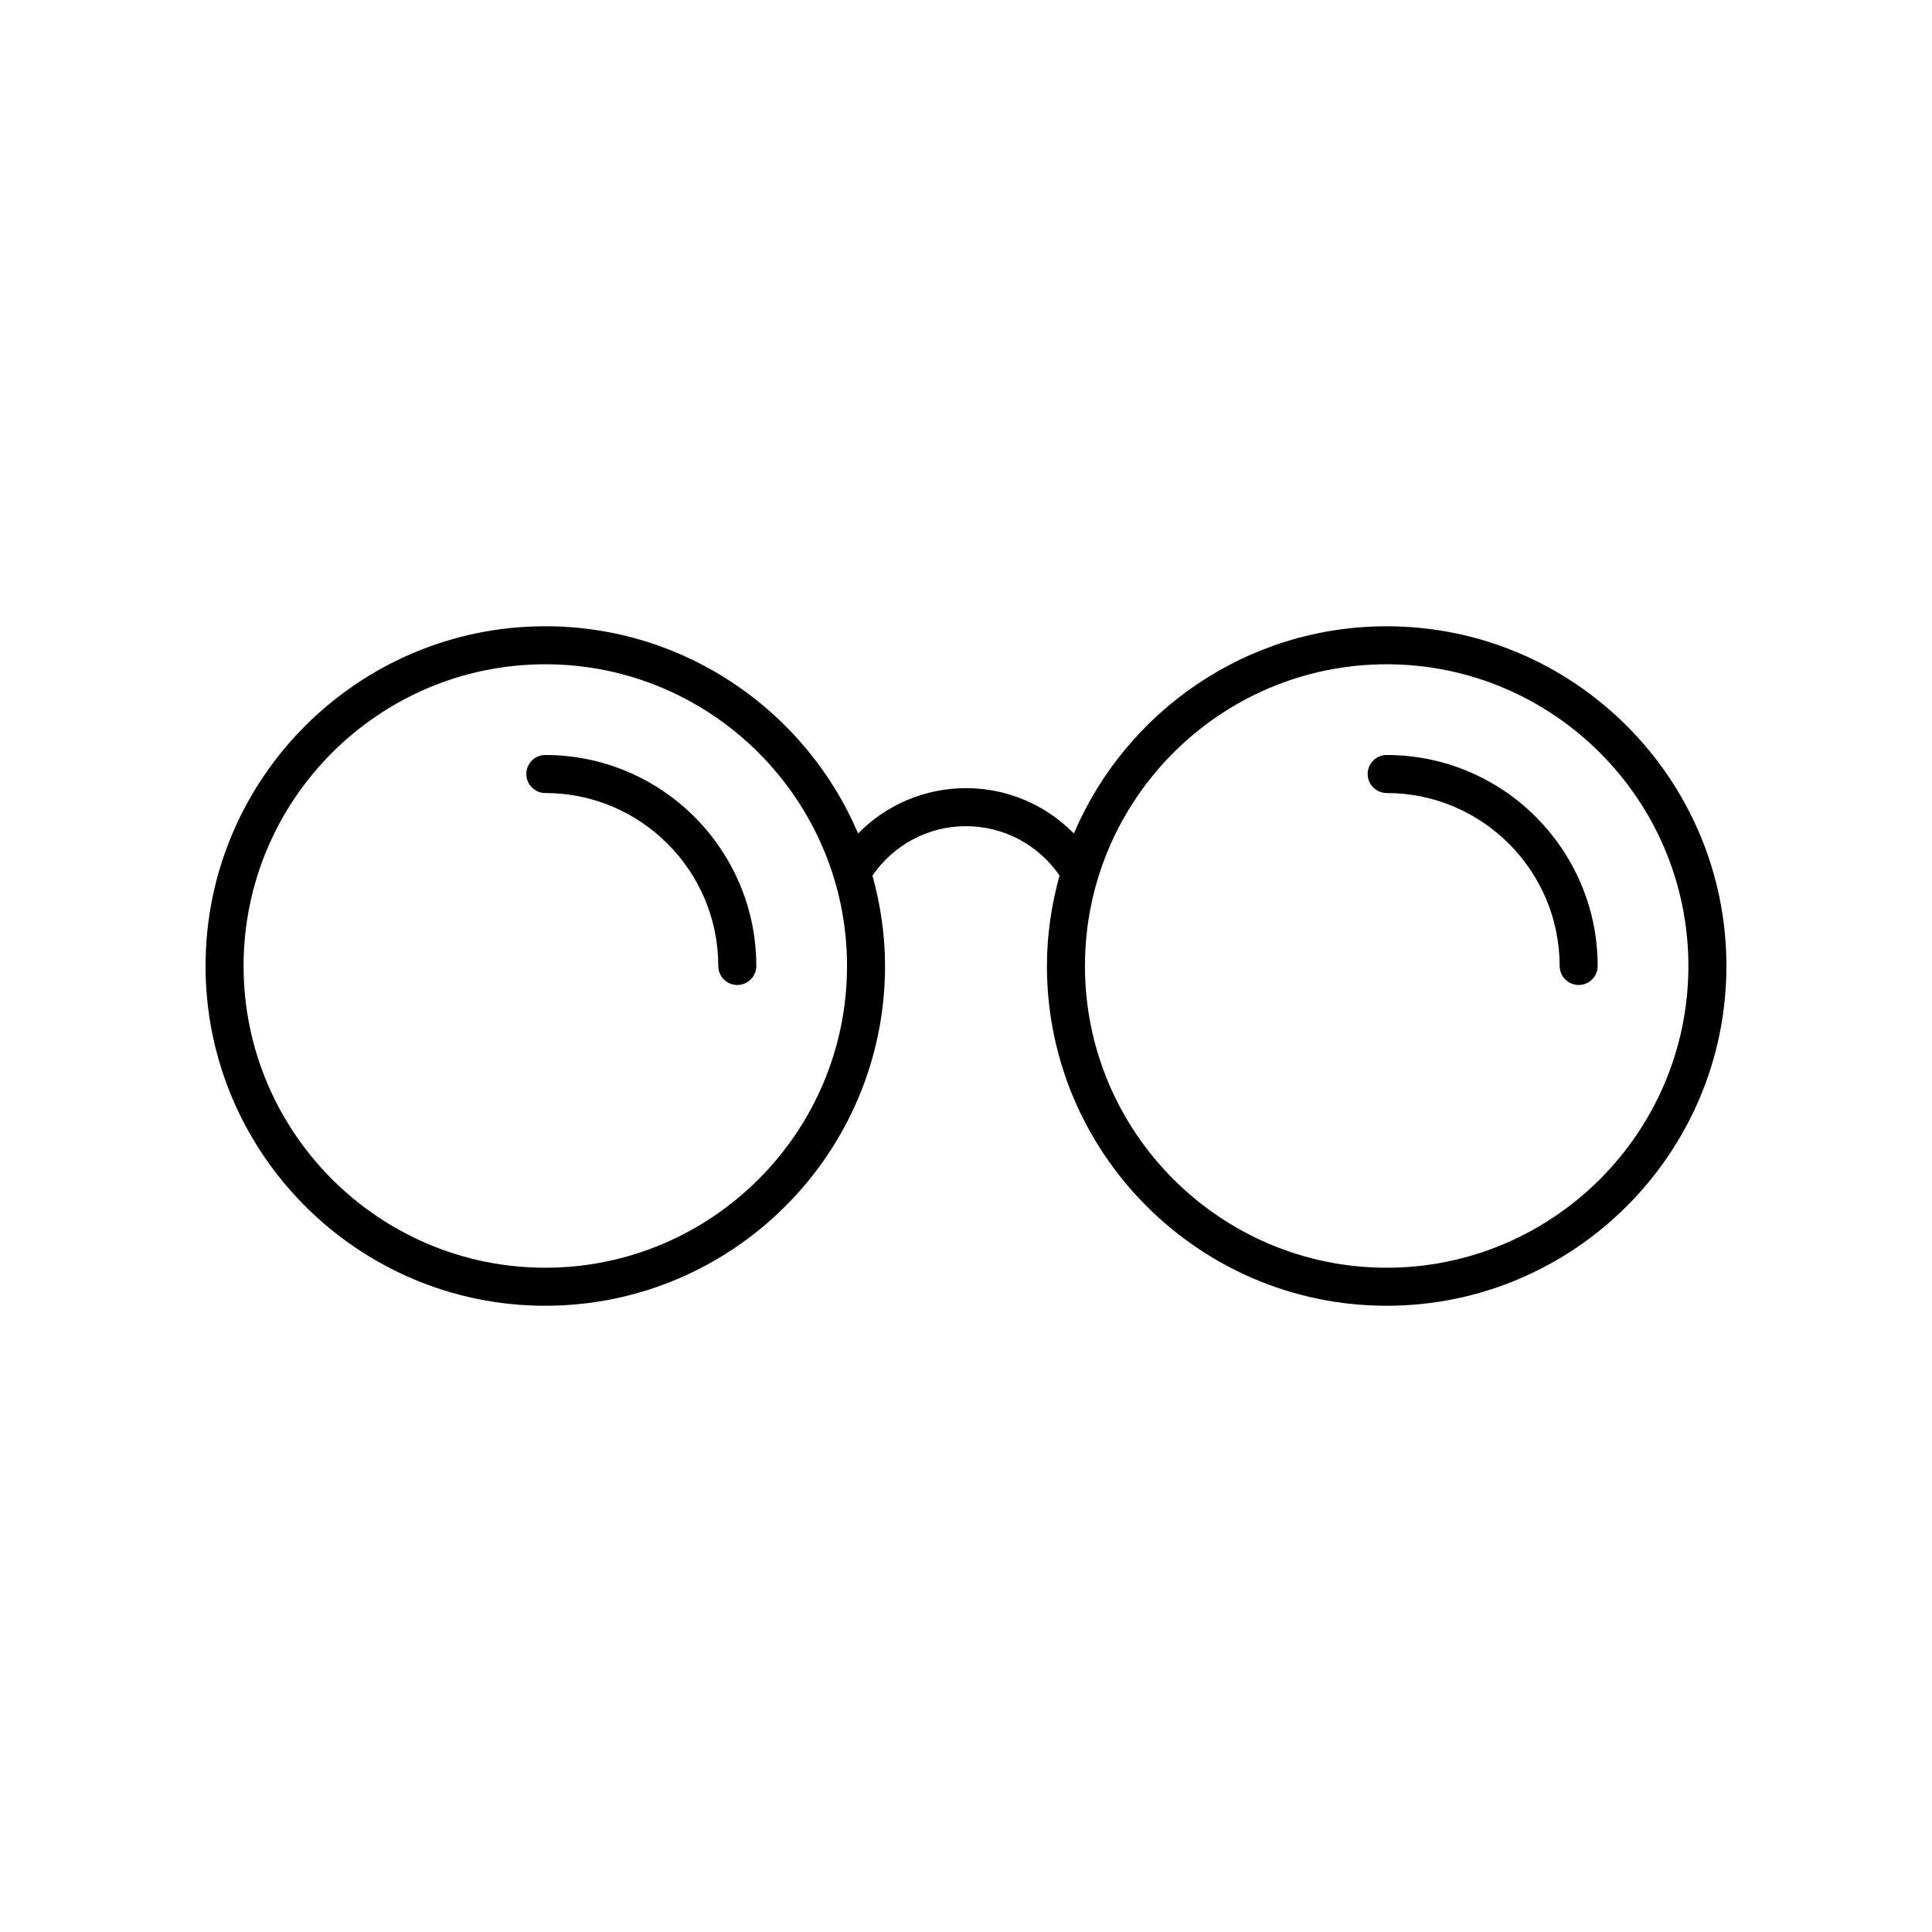
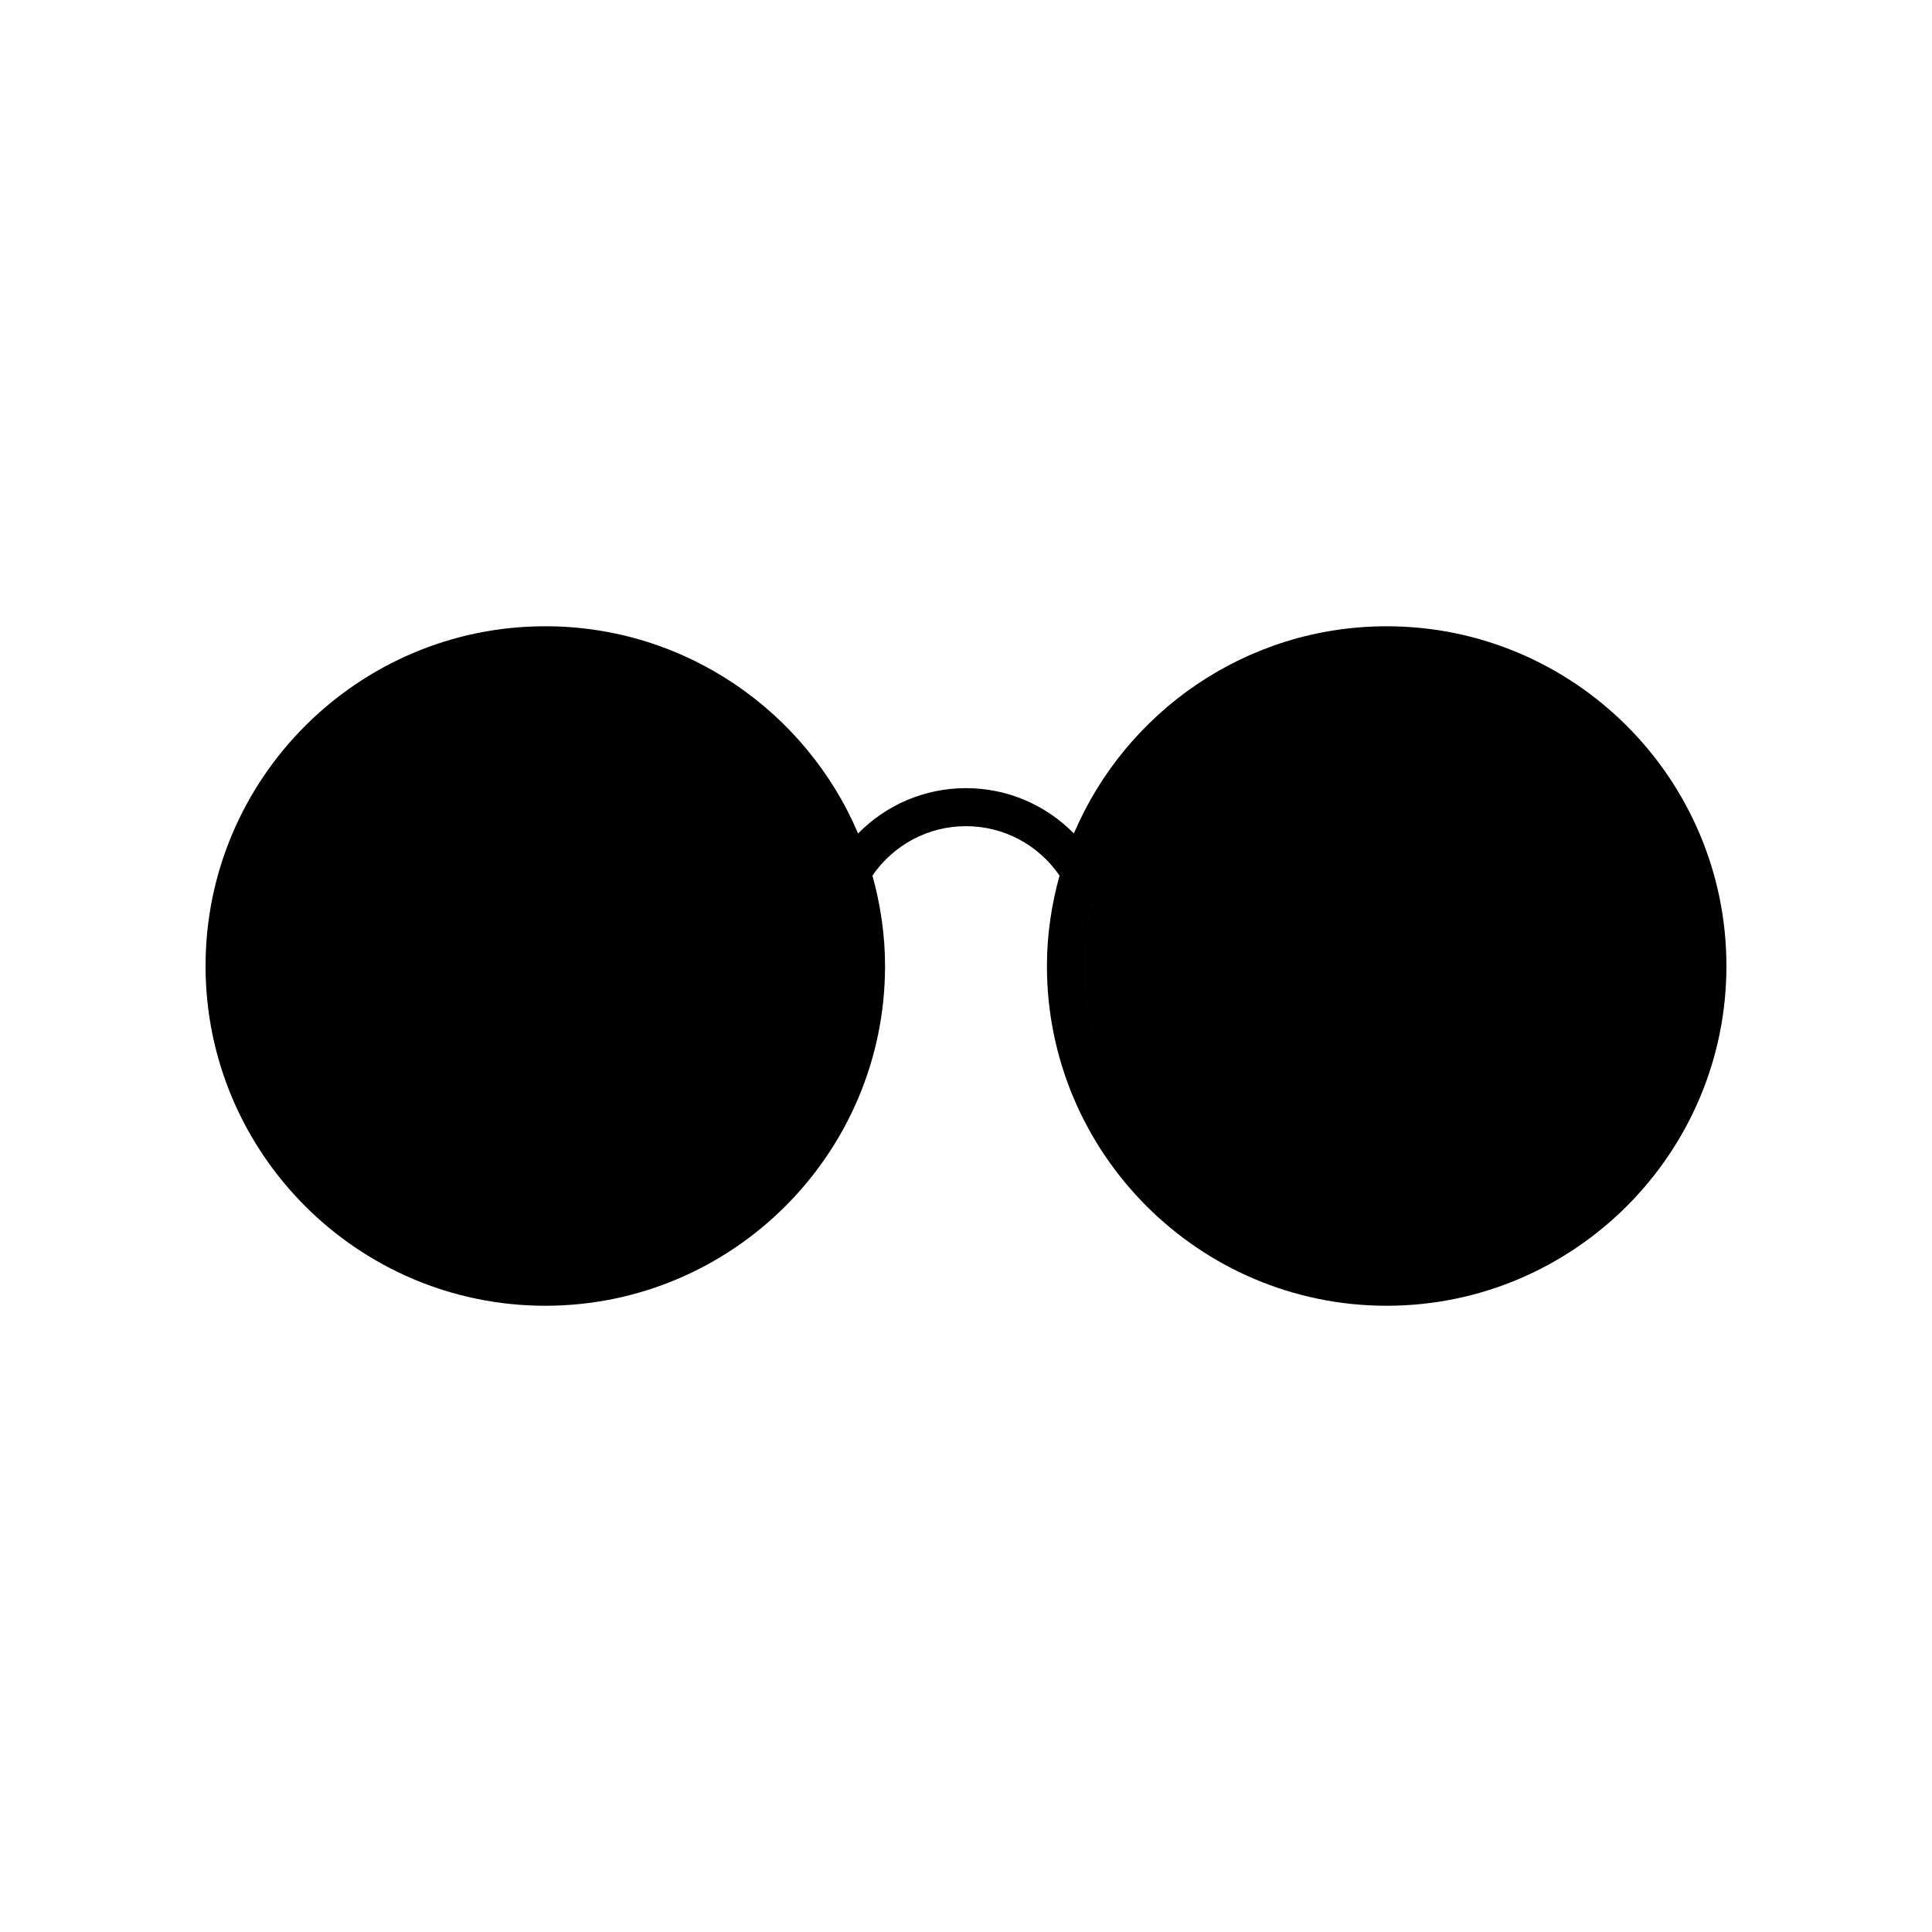
<svg xmlns="http://www.w3.org/2000/svg" fill="#000000" width="800px" height="800px" version="1.1" viewBox="144 144 512 512">
  <g>
-     <path d="m288.51 490.04c49.648 0 90.035-40.391 90.035-90.035 0-8.309-1.223-16.324-3.34-23.973 5.668-8.195 14.801-13.086 24.793-13.086s19.121 4.891 24.793 13.086c-2.121 7.644-3.344 15.66-3.344 23.973 0 49.645 40.387 90.035 90.035 90.035s90.039-40.391 90.039-90.035-40.387-90.035-90.035-90.035c-37.191 0-69.18 22.668-82.895 54.91-7.484-7.606-17.652-12.012-28.594-12.012s-21.109 4.402-28.594 12.008c-13.715-32.242-45.703-54.91-82.895-54.91-49.648 0-90.035 40.391-90.035 90.039 0 49.645 40.387 90.035 90.035 90.035zm222.97-170c44.09 0 79.961 35.867 79.961 79.961 0 44.09-35.871 79.961-79.961 79.961-44.086-0.004-79.957-35.871-79.957-79.961 0-44.094 35.871-79.961 79.957-79.961zm-222.97 0c44.09 0 79.961 35.871 79.961 79.961s-35.871 79.961-79.961 79.961c-44.09-0.004-79.961-35.871-79.961-79.961 0-44.094 35.871-79.961 79.961-79.961z" />
+     <path d="m288.51 490.04c49.648 0 90.035-40.391 90.035-90.035 0-8.309-1.223-16.324-3.34-23.973 5.668-8.195 14.801-13.086 24.793-13.086s19.121 4.891 24.793 13.086c-2.121 7.644-3.344 15.66-3.344 23.973 0 49.645 40.387 90.035 90.035 90.035s90.039-40.391 90.039-90.035-40.387-90.035-90.035-90.035c-37.191 0-69.18 22.668-82.895 54.91-7.484-7.606-17.652-12.012-28.594-12.012s-21.109 4.402-28.594 12.008c-13.715-32.242-45.703-54.91-82.895-54.91-49.648 0-90.035 40.391-90.035 90.039 0 49.645 40.387 90.035 90.035 90.035zm222.97-170c44.09 0 79.961 35.867 79.961 79.961 0 44.09-35.871 79.961-79.961 79.961-44.086-0.004-79.957-35.871-79.957-79.961 0-44.094 35.871-79.961 79.957-79.961zc44.09 0 79.961 35.871 79.961 79.961s-35.871 79.961-79.961 79.961c-44.09-0.004-79.961-35.871-79.961-79.961 0-44.094 35.871-79.961 79.961-79.961z" />
    <path d="m288.51 354.16c25.273 0 45.84 20.562 45.84 45.836 0 2.781 2.254 5.039 5.039 5.039s5.039-2.254 5.039-5.039c0-30.832-25.082-55.914-55.914-55.914-2.785 0-5.039 2.254-5.039 5.039-0.004 2.785 2.25 5.039 5.035 5.039z" />
-     <path d="m511.48 354.16c25.273 0 45.84 20.562 45.84 45.836 0 2.781 2.254 5.039 5.039 5.039 2.785 0 5.039-2.254 5.039-5.039 0-30.832-25.082-55.914-55.914-55.914-2.785 0-5.039 2.254-5.039 5.039s2.254 5.039 5.035 5.039z" />
  </g>
</svg>